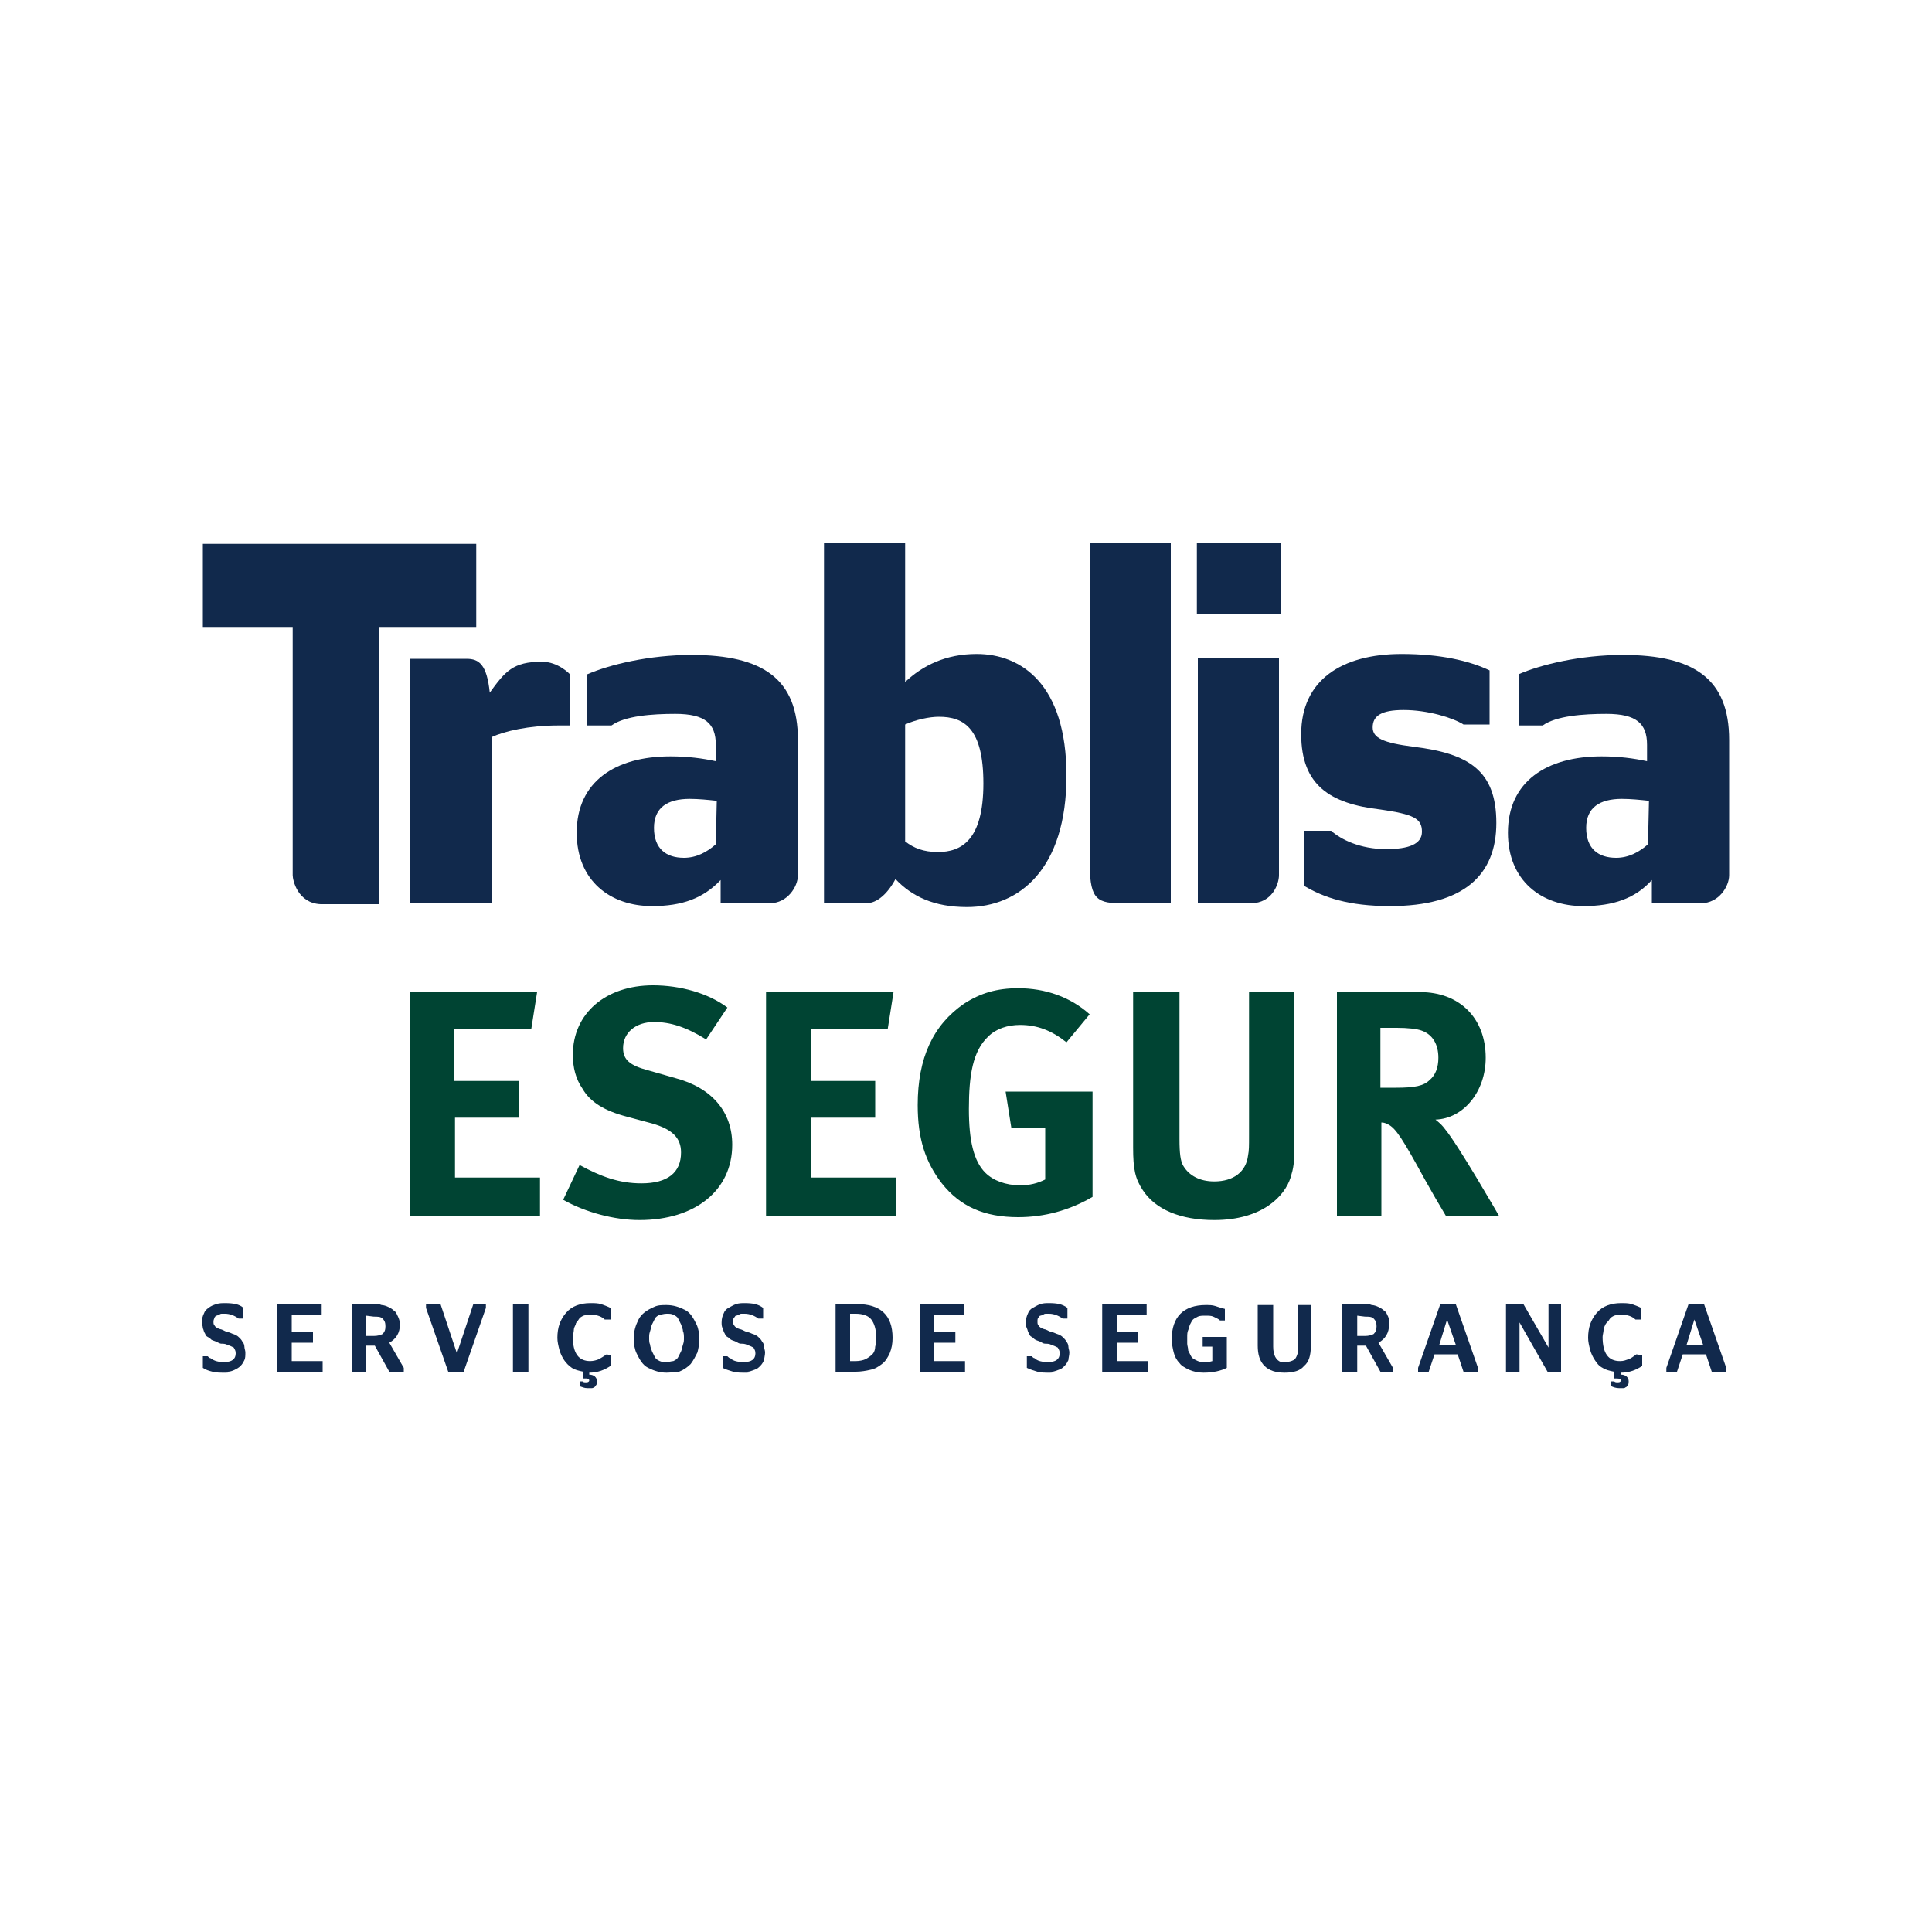
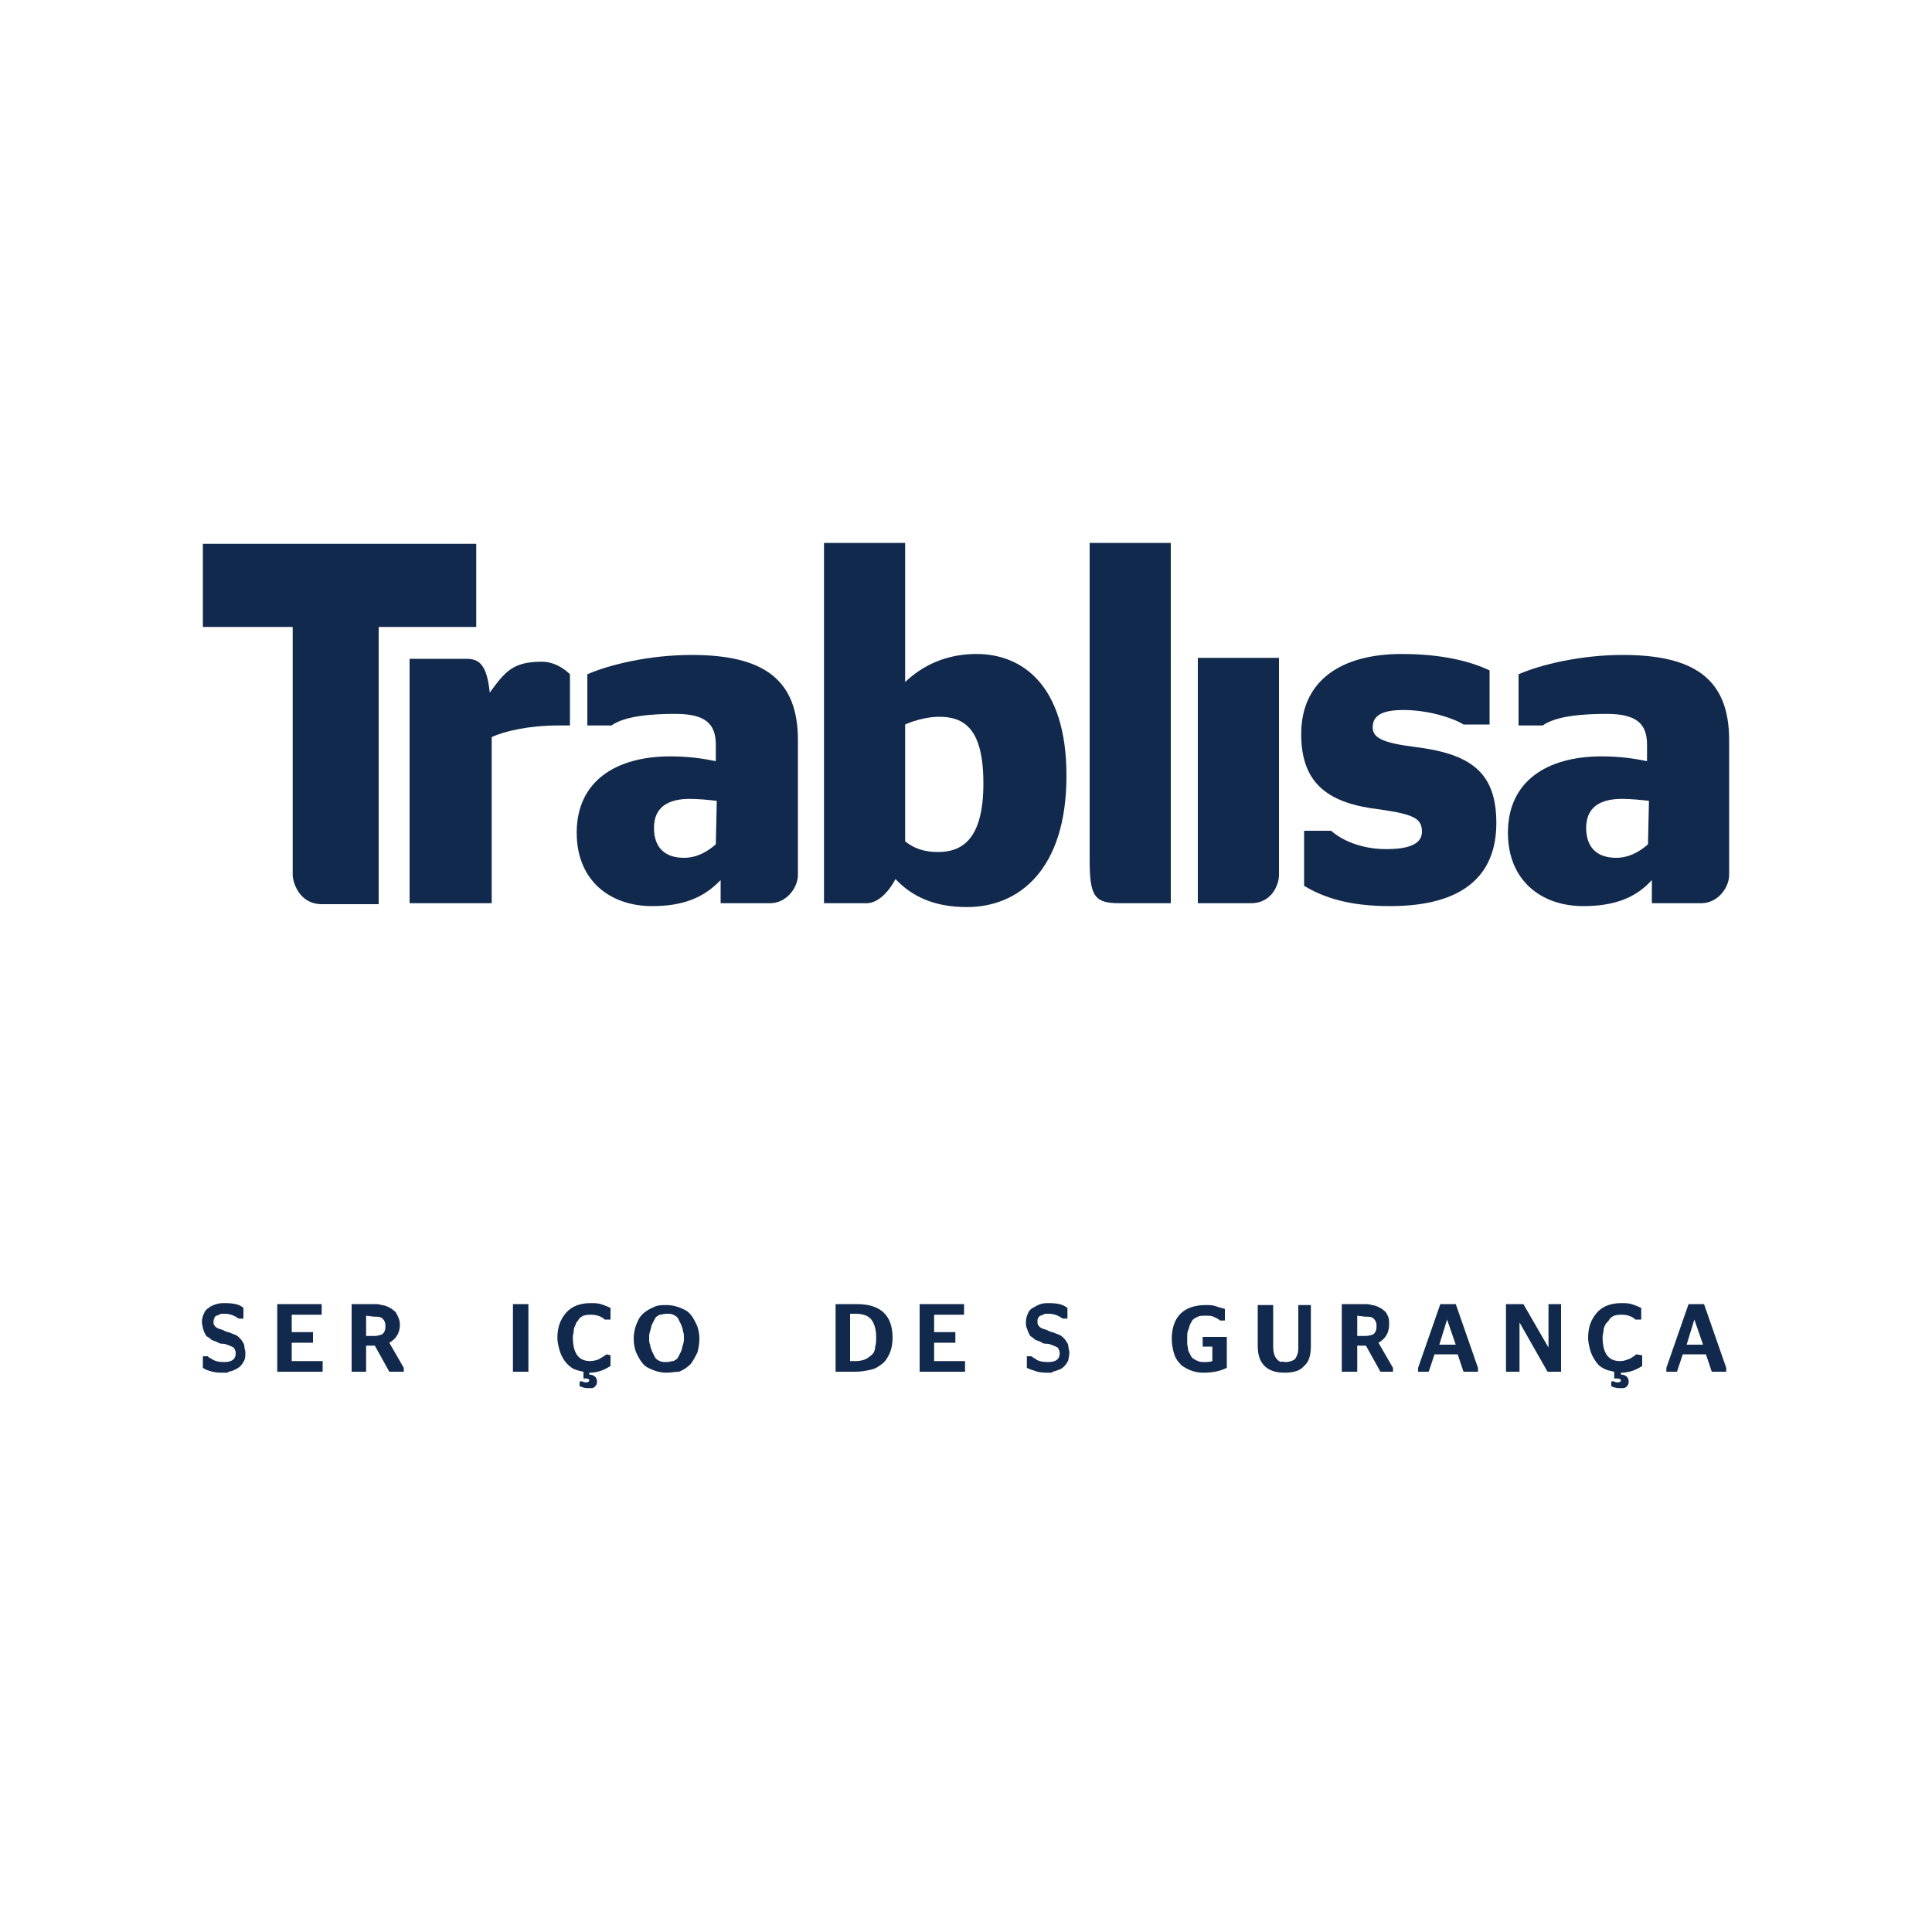
<svg xmlns="http://www.w3.org/2000/svg" version="1.1" id="Layer_1" x="0px" y="0px" viewBox="0 0 200 200" style="enable-background:new 0 0 200 200;" xml:space="preserve">
  <style type="text/css">
	.st0{fill:#11294C;}
	.st1{fill:#004433;}
</style>
  <g>
    <g>
      <path class="st0" d="M23.2,142.1c-0.4,0-0.8,0-1.2-0.1c-0.4-0.1-0.7-0.2-1-0.4v-1.2h0.5c0.1,0.1,0.2,0.2,0.3,0.2    c0.4,0.3,0.8,0.4,1.4,0.4c0.8,0,1.2-0.3,1.2-0.9c0-0.3-0.1-0.4-0.2-0.6c-0.2-0.1-0.4-0.2-0.7-0.3c-0.2-0.1-0.4-0.1-0.6-0.1    c-0.1,0-0.3-0.1-0.5-0.2c-0.2-0.1-0.3-0.1-0.5-0.2c-0.1-0.1-0.2-0.2-0.4-0.3s-0.2-0.2-0.3-0.4c-0.1-0.1-0.1-0.3-0.2-0.5    c0-0.2-0.1-0.4-0.1-0.6c0-0.4,0.1-0.7,0.2-0.9c0.1-0.3,0.3-0.5,0.5-0.6c0.2-0.2,0.5-0.3,0.8-0.4c0.3-0.1,0.6-0.1,0.9-0.1    c0.8,0,1.5,0.1,1.9,0.5v1.1h-0.5c-0.4-0.3-0.9-0.5-1.4-0.5c-0.1,0-0.2,0-0.3,0c-0.1,0-0.2,0-0.3,0.1c-0.1,0-0.2,0.1-0.3,0.1    s-0.1,0.1-0.2,0.2c0,0.1-0.1,0.2-0.1,0.4s0,0.3,0.1,0.4c0.1,0.2,0.3,0.3,0.6,0.4c0.1,0,0.3,0.1,0.5,0.2c0.2,0.1,0.4,0.1,0.6,0.2    s0.3,0.1,0.5,0.2s0.3,0.2,0.4,0.3c0.1,0.1,0.2,0.2,0.3,0.4c0.1,0.1,0.2,0.3,0.2,0.5c0,0.2,0.1,0.4,0.1,0.6c0,0.3,0,0.6-0.1,0.8    c-0.1,0.2-0.2,0.4-0.4,0.6c-0.2,0.2-0.4,0.3-0.6,0.4s-0.5,0.2-0.7,0.2C23.8,142.1,23.5,142.1,23.2,142.1z" />
      <path class="st0" d="M28.7,142v-7h4.6v1.1h-3.1v1.8h2.2v1.1h-2.2v1.9h3.2v1.1L28.7,142L28.7,142z" />
      <path class="st0" d="M40.3,142l-1.5-2.7h-0.9v2.7h-1.5v-7h2.3c0.3,0,0.6,0,0.8,0.1c0.2,0,0.5,0.1,0.7,0.2s0.4,0.2,0.6,0.4    c0.2,0.1,0.3,0.4,0.4,0.6c0.1,0.2,0.2,0.5,0.2,0.8c0,0.9-0.4,1.5-1.1,1.9l1.5,2.6v0.4L40.3,142L40.3,142z M37.9,136.2v2.1h0.8    c0.4,0,0.7-0.1,0.9-0.2c0.2-0.2,0.3-0.4,0.3-0.8c0-0.4-0.1-0.6-0.3-0.8s-0.5-0.2-0.9-0.2L37.9,136.2L37.9,136.2z" />
-       <path class="st0" d="M46.4,142l-2.3-6.6v-0.4h1.5l1.7,5.1h0l1.7-5.1h1.3v0.4L48,142H46.4z" />
      <path class="st0" d="M54.7,142h-1.6v-7h1.6V142z" />
      <path class="st0" d="M63.2,140.3v1.1c-0.6,0.4-1.3,0.7-2.2,0.7v0.2c0.5,0,0.8,0.3,0.8,0.7c0,0.1,0,0.3-0.1,0.4s-0.1,0.2-0.2,0.2    c-0.1,0.1-0.2,0.1-0.3,0.1s-0.2,0-0.4,0c-0.3,0-0.5-0.1-0.8-0.2V143h0.3c0.1,0.1,0.2,0.1,0.4,0.1c0.2,0,0.3-0.1,0.3-0.2    s-0.1-0.2-0.3-0.2h-0.3v-0.7c-0.5-0.1-0.9-0.2-1.2-0.4c-0.3-0.2-0.6-0.5-0.8-0.8c-0.2-0.3-0.4-0.7-0.5-1.1    c-0.1-0.4-0.2-0.8-0.2-1.2c0-1.1,0.3-1.9,0.9-2.6c0.6-0.7,1.5-1,2.5-1c0.4,0,0.8,0,1.1,0.1c0.3,0.1,0.6,0.2,1,0.4v1.2h-0.6    c-0.3-0.3-0.8-0.5-1.4-0.5c-0.3,0-0.5,0-0.8,0.1c-0.2,0.1-0.4,0.2-0.5,0.4s-0.3,0.3-0.3,0.5c-0.1,0.2-0.2,0.4-0.2,0.6    c0,0.2-0.1,0.5-0.1,0.7c0,1.7,0.6,2.5,1.8,2.5c0.3,0,0.7-0.1,0.9-0.2s0.5-0.3,0.8-0.5L63.2,140.3L63.2,140.3z" />
      <path class="st0" d="M69,142.1c-0.7,0-1.3-0.2-1.9-0.5s-0.9-0.9-1.2-1.5c-0.2-0.4-0.3-1-0.3-1.5c0-0.8,0.2-1.4,0.5-2    c0.3-0.6,0.9-1,1.6-1.3c0.4-0.2,0.8-0.2,1.3-0.2c0.7,0,1.3,0.2,1.9,0.5s0.9,0.9,1.2,1.5c0.2,0.4,0.3,1,0.3,1.5    c0,0.5-0.1,1-0.2,1.4c-0.2,0.4-0.4,0.8-0.7,1.2c-0.3,0.3-0.7,0.6-1.2,0.8C69.9,142,69.5,142.1,69,142.1z M69,141    c0.3,0,0.5-0.1,0.7-0.1c0.2-0.1,0.4-0.2,0.5-0.4c0.1-0.2,0.2-0.4,0.3-0.6c0.1-0.2,0.1-0.4,0.2-0.7s0.1-0.4,0.1-0.7    c0-0.2,0-0.5-0.1-0.7c0-0.2-0.1-0.4-0.2-0.7c-0.1-0.2-0.2-0.4-0.3-0.6c-0.1-0.2-0.3-0.3-0.5-0.4c-0.2-0.1-0.4-0.1-0.7-0.1    c-0.3,0-0.5,0.1-0.7,0.1c-0.2,0.1-0.4,0.2-0.5,0.4c-0.1,0.2-0.2,0.4-0.3,0.6c-0.1,0.2-0.1,0.4-0.2,0.7s-0.1,0.4-0.1,0.7    s0,0.5,0.1,0.7c0,0.2,0.1,0.4,0.2,0.7c0.1,0.2,0.2,0.4,0.3,0.6c0.1,0.2,0.3,0.3,0.5,0.4C68.5,141,68.8,141,69,141z" />
-       <path class="st0" d="M77.1,142.1c-0.4,0-0.8,0-1.2-0.1c-0.3-0.1-0.7-0.2-1.1-0.4v-1.2h0.5c0.1,0.1,0.2,0.2,0.3,0.2    c0.3,0.3,0.8,0.4,1.4,0.4c0.8,0,1.2-0.3,1.2-0.9c0-0.3-0.1-0.4-0.2-0.6c-0.2-0.1-0.4-0.2-0.7-0.3c-0.2-0.1-0.4-0.1-0.6-0.1    c-0.2,0-0.3-0.1-0.5-0.2c-0.2-0.1-0.3-0.1-0.5-0.2s-0.2-0.2-0.4-0.3s-0.2-0.2-0.3-0.4c-0.1-0.1-0.1-0.3-0.2-0.5    c-0.1-0.2-0.1-0.4-0.1-0.6c0-0.4,0.1-0.7,0.2-0.9c0.1-0.3,0.3-0.5,0.5-0.6s0.5-0.3,0.8-0.4c0.3-0.1,0.6-0.1,0.9-0.1    c0.8,0,1.4,0.1,1.9,0.5v1.1h-0.5c-0.4-0.3-0.9-0.5-1.4-0.5c-0.1,0-0.2,0-0.3,0c-0.1,0-0.2,0-0.3,0.1c-0.1,0-0.2,0.1-0.3,0.1    s-0.1,0.1-0.2,0.2c-0.1,0.1-0.1,0.2-0.1,0.4s0,0.3,0.1,0.4c0.1,0.2,0.3,0.3,0.6,0.4c0.1,0,0.3,0.1,0.5,0.2    c0.2,0.1,0.4,0.1,0.6,0.2s0.3,0.1,0.5,0.2s0.3,0.2,0.4,0.3c0.1,0.1,0.2,0.2,0.3,0.4c0.1,0.1,0.2,0.3,0.2,0.5s0.1,0.4,0.1,0.6    c0,0.3-0.1,0.6-0.1,0.8c-0.1,0.2-0.2,0.4-0.4,0.6s-0.3,0.3-0.6,0.4s-0.5,0.2-0.7,0.2C77.7,142.1,77.4,142.1,77.1,142.1z" />
      <path class="st0" d="M86.5,142v-7h2.2c2.4,0,3.7,1.1,3.7,3.5c0,0.6-0.1,1.1-0.3,1.6c-0.2,0.4-0.4,0.8-0.8,1.1s-0.7,0.5-1.2,0.6    c-0.4,0.1-1,0.2-1.5,0.2H86.5z M88,140.9h0.6c0.4,0,0.8-0.1,1-0.2s0.5-0.3,0.7-0.5c0.2-0.2,0.3-0.5,0.3-0.8c0.1-0.3,0.1-0.6,0.1-1    c0-0.8-0.2-1.4-0.5-1.8c-0.3-0.4-0.9-0.6-1.6-0.6H88V140.9z" />
      <path class="st0" d="M95.2,142v-7h4.6v1.1h-3.1v1.8h2.2v1.1h-2.2v1.9h3.2v1.1L95.2,142L95.2,142z" />
      <path class="st0" d="M108.6,142.1c-0.4,0-0.8,0-1.2-0.1c-0.3-0.1-0.7-0.2-1.1-0.4v-1.2h0.5c0.1,0.1,0.2,0.2,0.3,0.2    c0.3,0.3,0.8,0.4,1.4,0.4c0.8,0,1.2-0.3,1.2-0.9c0-0.3-0.1-0.4-0.2-0.6c-0.2-0.1-0.4-0.2-0.7-0.3c-0.2-0.1-0.4-0.1-0.6-0.1    c-0.2,0-0.3-0.1-0.5-0.2c-0.2-0.1-0.3-0.1-0.5-0.2s-0.2-0.2-0.4-0.3s-0.2-0.2-0.3-0.4c-0.1-0.1-0.1-0.3-0.2-0.5    c-0.1-0.2-0.1-0.4-0.1-0.6c0-0.4,0.1-0.7,0.2-0.9c0.1-0.3,0.3-0.5,0.5-0.6s0.5-0.3,0.8-0.4c0.3-0.1,0.6-0.1,0.9-0.1    c0.8,0,1.4,0.1,1.9,0.5v1.1h-0.5c-0.4-0.3-0.9-0.5-1.4-0.5c-0.1,0-0.2,0-0.3,0c-0.1,0-0.2,0-0.3,0.1c-0.1,0-0.2,0.1-0.3,0.1    s-0.1,0.1-0.2,0.2c-0.1,0.1-0.1,0.2-0.1,0.4s0,0.3,0.1,0.4c0.1,0.2,0.3,0.3,0.6,0.4c0.1,0,0.3,0.1,0.5,0.2    c0.2,0.1,0.4,0.1,0.6,0.2s0.3,0.1,0.5,0.2s0.3,0.2,0.4,0.3c0.1,0.1,0.2,0.2,0.3,0.4c0.1,0.1,0.2,0.3,0.2,0.5s0.1,0.4,0.1,0.6    c0,0.3-0.1,0.6-0.1,0.8c-0.1,0.2-0.2,0.4-0.4,0.6s-0.3,0.3-0.6,0.4s-0.5,0.2-0.7,0.2C109.1,142.1,108.8,142.1,108.6,142.1z" />
-       <path class="st0" d="M114.1,142v-7h4.6v1.1h-3.1v1.8h2.2v1.1h-2.2v1.9h3.2v1.1L114.1,142L114.1,142z" />
      <path class="st0" d="M124.6,142.1c-0.6,0-1-0.1-1.5-0.3c-0.4-0.2-0.8-0.4-1-0.7c-0.3-0.3-0.5-0.7-0.6-1.1    c-0.1-0.4-0.2-0.9-0.2-1.4c0-1.1,0.3-2,0.9-2.6s1.5-0.9,2.6-0.9c0.4,0,0.7,0,1,0.1s0.6,0.2,1,0.3v1.2h-0.5    c-0.2-0.2-0.5-0.3-0.7-0.4c-0.2-0.1-0.5-0.1-0.8-0.1c-0.3,0-0.6,0-0.8,0.1c-0.2,0.1-0.4,0.2-0.5,0.3s-0.2,0.3-0.3,0.5    c-0.1,0.2-0.1,0.4-0.2,0.6s-0.1,0.5-0.1,0.7c0,0.3,0,0.5,0,0.7c0,0.2,0.1,0.4,0.1,0.7c0.1,0.2,0.2,0.4,0.3,0.6    c0.1,0.2,0.3,0.3,0.5,0.4s0.4,0.2,0.7,0.2c0.4,0,0.7,0,1-0.1v-1.5h-1v-1h2.5v3.2C126.4,141.9,125.6,142.1,124.6,142.1z" />
      <path class="st0" d="M133.1,141c0.3,0,0.6-0.1,0.8-0.2s0.3-0.3,0.4-0.6c0.1-0.2,0.1-0.5,0.1-0.8v-4.3h1.3v4.2c0,1-0.2,1.7-0.7,2.1    c-0.4,0.5-1.1,0.7-2,0.7c-0.9,0-1.6-0.2-2.1-0.7s-0.7-1.2-0.7-2.1v-4.2h1.6v4.3c0,0.9,0.3,1.4,0.8,1.6    C132.7,140.9,132.9,141,133.1,141z" />
      <path class="st0" d="M142.9,142l-1.5-2.7h-0.9v2.7h-1.6v-7h2.3c0.3,0,0.6,0,0.8,0.1c0.2,0,0.5,0.1,0.7,0.2s0.4,0.2,0.6,0.4    c0.2,0.1,0.3,0.4,0.4,0.6c0.1,0.2,0.1,0.5,0.1,0.8c0,0.9-0.4,1.5-1.1,1.9l1.5,2.6v0.4L142.9,142L142.9,142z M140.5,136.2v2.1h0.8    c0.4,0,0.7-0.1,0.9-0.2c0.2-0.2,0.3-0.4,0.3-0.8c0-0.4-0.1-0.6-0.3-0.8c-0.2-0.2-0.5-0.2-0.9-0.2L140.5,136.2L140.5,136.2z" />
      <path class="st0" d="M146.8,142v-0.4l2.3-6.6h1.6l2.3,6.6v0.4h-1.5l-0.6-1.8h-2.4l-0.6,1.8H146.8z M149.8,136.6l-0.8,2.6h1.7    L149.8,136.6L149.8,136.6z" />
      <path class="st0" d="M155.9,142v-7h1.8l2.6,4.5h0v-4.5h1.3v7h-1.4l-2.9-5.1h0v5.1H155.9z" />
      <path class="st0" d="M170,140.3v1.1c-0.6,0.4-1.3,0.7-2.2,0.7v0.2c0.5,0,0.8,0.3,0.8,0.7c0,0.1,0,0.3-0.1,0.4s-0.1,0.2-0.2,0.2    c-0.1,0.1-0.2,0.1-0.3,0.1c-0.1,0-0.2,0-0.4,0c-0.3,0-0.6-0.1-0.8-0.2V143h0.3c0.1,0.1,0.2,0.1,0.4,0.1c0.2,0,0.3-0.1,0.3-0.2    s-0.1-0.2-0.4-0.2h-0.3v-0.7c-0.5-0.1-0.9-0.2-1.2-0.4c-0.4-0.2-0.6-0.5-0.8-0.8c-0.2-0.3-0.4-0.7-0.5-1.1    c-0.1-0.4-0.2-0.8-0.2-1.2c0-1.1,0.3-1.9,0.9-2.6s1.5-1,2.5-1c0.4,0,0.8,0,1.1,0.1s0.6,0.2,1,0.4v1.2h-0.6    c-0.3-0.3-0.8-0.5-1.4-0.5c-0.3,0-0.5,0-0.8,0.1c-0.2,0.1-0.4,0.2-0.5,0.4s-0.3,0.3-0.4,0.5c-0.1,0.2-0.2,0.4-0.2,0.6    c0,0.2-0.1,0.5-0.1,0.7c0,1.7,0.6,2.5,1.8,2.5c0.4,0,0.6-0.1,0.9-0.2c0.3-0.1,0.5-0.3,0.8-0.5L170,140.3L170,140.3z" />
      <path class="st0" d="M172.5,142v-0.4l2.3-6.6h1.6l2.3,6.6v0.4h-1.5l-0.6-1.8h-2.4l-0.6,1.8H172.5z M175.4,136.6l-0.8,2.6h1.7    L175.4,136.6L175.4,136.6z" />
    </g>
    <g>
      <path class="st0" d="M30.3,90.6c0-0.5,0-25.7,0-25.7H21v-8.6h28.3v8.6H39.2v28.7c0,0-3.4,0-6,0C30.8,93.5,30.3,91.1,30.3,90.6z" />
      <path class="st0" d="M57.8,75.1H59v-5.3c0,0-1.2-1.3-2.9-1.3c-3,0-3.8,1-5.4,3.2c-0.3-2.9-1.1-3.5-2.4-3.5h-5.9v25.3h8.5V76.3    C52.2,75.7,54.7,75.1,57.8,75.1" />
      <path class="st0" d="M170.6,87.4c-0.9,0.8-2,1.4-3.3,1.4c-1.8,0-3.1-0.9-3.1-3.1c0-2.1,1.4-3,3.7-3c0.9,0,1.9,0.1,2.8,0.2    L170.6,87.4L170.6,87.4z M179,90.6c0-0.9,0-14,0-14c0-6.3-3.6-8.8-11-8.8c-4.4,0-8.5,1-10.8,2v5.3h2.5c1.4-1,4.2-1.2,6.6-1.2    c3.1,0,4.2,1,4.2,3.2v1.7c-1.4-0.3-2.9-0.5-4.7-0.5c-5.7,0-9.7,2.6-9.7,7.9c0,5,3.5,7.6,7.8,7.6c3.1,0,5.4-0.8,7.1-2.7v2.4    c0,0,2.7,0,5.1,0C177.9,93.5,179,91.8,179,90.6z" />
      <path class="st0" d="M101.8,81.1c0,5.9-2.3,7.1-4.7,7.1c-1.5,0-2.5-0.4-3.4-1.1V75c1.1-0.5,2.5-0.8,3.5-0.8    C99.8,74.2,101.8,75.4,101.8,81.1 M110.4,80.3c0-9.5-4.7-12.6-9.3-12.6c-3.2,0-5.6,1.2-7.4,2.9V60c0-3.8,0-3.8,0-3.8h-8.4v37.3    h4.4c1.1,0,2.2-1,3-2.5c1.7,1.8,4,2.9,7.4,2.9C105.5,93.9,110.4,90,110.4,80.3" />
      <path class="st0" d="M112.8,56.2V89c0,3.8,0.5,4.5,3.1,4.5h5.3V56.2L112.8,56.2z" />
      <path class="st0" d="M132.4,68.1H124v25.4c0,0,2.9,0,5.5,0c2.2,0,2.9-2,2.9-2.9C132.4,89.9,132.4,68.1,132.4,68.1z" />
      <path class="st0" d="M143.9,93.8c7.6,0,11-3.2,11-8.6s-2.8-7.2-8.6-7.9c-3.1-0.4-4.2-0.9-4.2-2c0-1.2,0.9-1.8,3.2-1.8    c2.5,0,5.1,0.8,6.2,1.5h2.7v-5.6c-2.1-1-5.1-1.7-9.1-1.7c-6.2,0-10.4,2.7-10.4,8.3c0,5.3,3,7.2,8.2,7.8c3.4,0.5,4.3,0.9,4.3,2.3    c0,1.3-1.4,1.8-3.7,1.8c-2.7,0-4.7-1-5.7-1.9H135v5.7C137,92.9,139.6,93.8,143.9,93.8" />
      <path class="st0" d="M74.1,87.4c-0.9,0.8-2,1.4-3.3,1.4c-1.8,0-3.1-0.9-3.1-3.1c0-2.1,1.4-3,3.7-3c0.9,0,1.9,0.1,2.8,0.2    L74.1,87.4L74.1,87.4z M82.6,90.6c0-0.9,0-14,0-14c0-6.3-3.6-8.8-11-8.8c-4.4,0-8.5,1-10.8,2v5.3h2.5c1.4-1,4.2-1.2,6.6-1.2    c3.1,0,4.2,1,4.2,3.2v1.7c-1.4-0.3-2.9-0.5-4.7-0.5c-5.7,0-9.7,2.6-9.7,7.9c0,5,3.5,7.6,7.8,7.6c3.1,0,5.3-0.8,7.1-2.7v2.4    c0,0,2.7,0,5.1,0C81.5,93.5,82.6,91.8,82.6,90.6z" />
-       <rect x="123.9" y="56.2" class="st0" width="8.7" height="7.4" />
    </g>
    <g>
-       <path class="st1" d="M42.4,102.7v23.2h13.5v-4h-8.8v-6.2h6.6v-3.8H47v-5.4H55l0.6-3.8L42.4,102.7z M75.3,104.3    c-2-1.5-4.9-2.3-7.7-2.3c-4.9,0-8.3,2.9-8.3,7.2c0,1.3,0.3,2.5,1,3.5c0.8,1.4,2.3,2.3,4.6,2.9l2.6,0.7c2.1,0.6,3,1.5,3,3    c0,2.1-1.4,3.2-4.1,3.2c-2.3,0-4.2-0.7-6.4-1.9l-1.7,3.6c2.3,1.3,5.3,2.1,7.9,2.1c5.8,0,9.6-3.1,9.6-7.8c0-3.4-2.1-5.9-5.9-6.9    l-2.8-0.8c-1.9-0.5-2.6-1.1-2.6-2.3c0-1.6,1.3-2.7,3.2-2.7c1.7,0,3.3,0.5,5.4,1.8L75.3,104.3z M79.3,102.7v23.2h13.5v-4H84v-6.2    h6.6v-3.8h-6.6v-5.4h7.9l0.6-3.8L79.3,102.7L79.3,102.7z M112.8,105c-2-1.8-4.6-2.7-7.4-2.7c-2.2,0-3.9,0.5-5.6,1.6    c-3.2,2.2-4.8,5.6-4.8,10.5c0,3.5,0.8,5.9,2.5,8.1c1.9,2.4,4.4,3.5,7.9,3.5c2.7,0,5.3-0.7,7.7-2.1V113h-9l0.6,3.8h3.5v5.3    c-0.8,0.4-1.6,0.6-2.6,0.6c-1.5,0-2.8-0.5-3.6-1.3c-1.2-1.2-1.7-3.3-1.7-6.6c0-3.5,0.4-6,2-7.5c0.8-0.8,2-1.2,3.3-1.2    c1.8,0,3.3,0.6,4.8,1.8L112.8,105z M117.3,102.7v16.1c0,2.2,0.2,3.2,1,4.4c1.3,2,3.9,3.1,7.4,3.1c5,0,7.3-2.5,7.9-4.4    c0.3-1,0.4-1.4,0.4-3.6v-15.6h-4.7v14.8c0,1.2,0,1.6-0.1,2.1c-0.2,1.7-1.5,2.7-3.5,2.7c-1.5,0-2.6-0.6-3.2-1.6    c-0.3-0.5-0.4-1.3-0.4-2.8v-15.2H117.3z M138.4,102.7v23.2h4.6v-9.7c0.3,0,0.5,0.1,0.7,0.2c0.8,0.4,1.5,1.5,3.8,5.7    c0.9,1.6,1.3,2.3,2.2,3.8h5.5c0,0-4.2-7.3-5.6-9c-0.3-0.4-0.5-0.6-1-1c2.9-0.1,5.2-2.9,5.2-6.4c0-4.1-2.7-6.8-6.8-6.8    C147,102.7,138.4,102.7,138.4,102.7z M142.9,106.4h1.7c1.1,0,2.1,0.1,2.6,0.3c1.1,0.4,1.7,1.4,1.7,2.8c0,1-0.3,1.8-0.9,2.3    c-0.6,0.6-1.5,0.8-3.5,0.8h-1.6V106.4z" />
-     </g>
+       </g>
  </g>
</svg>